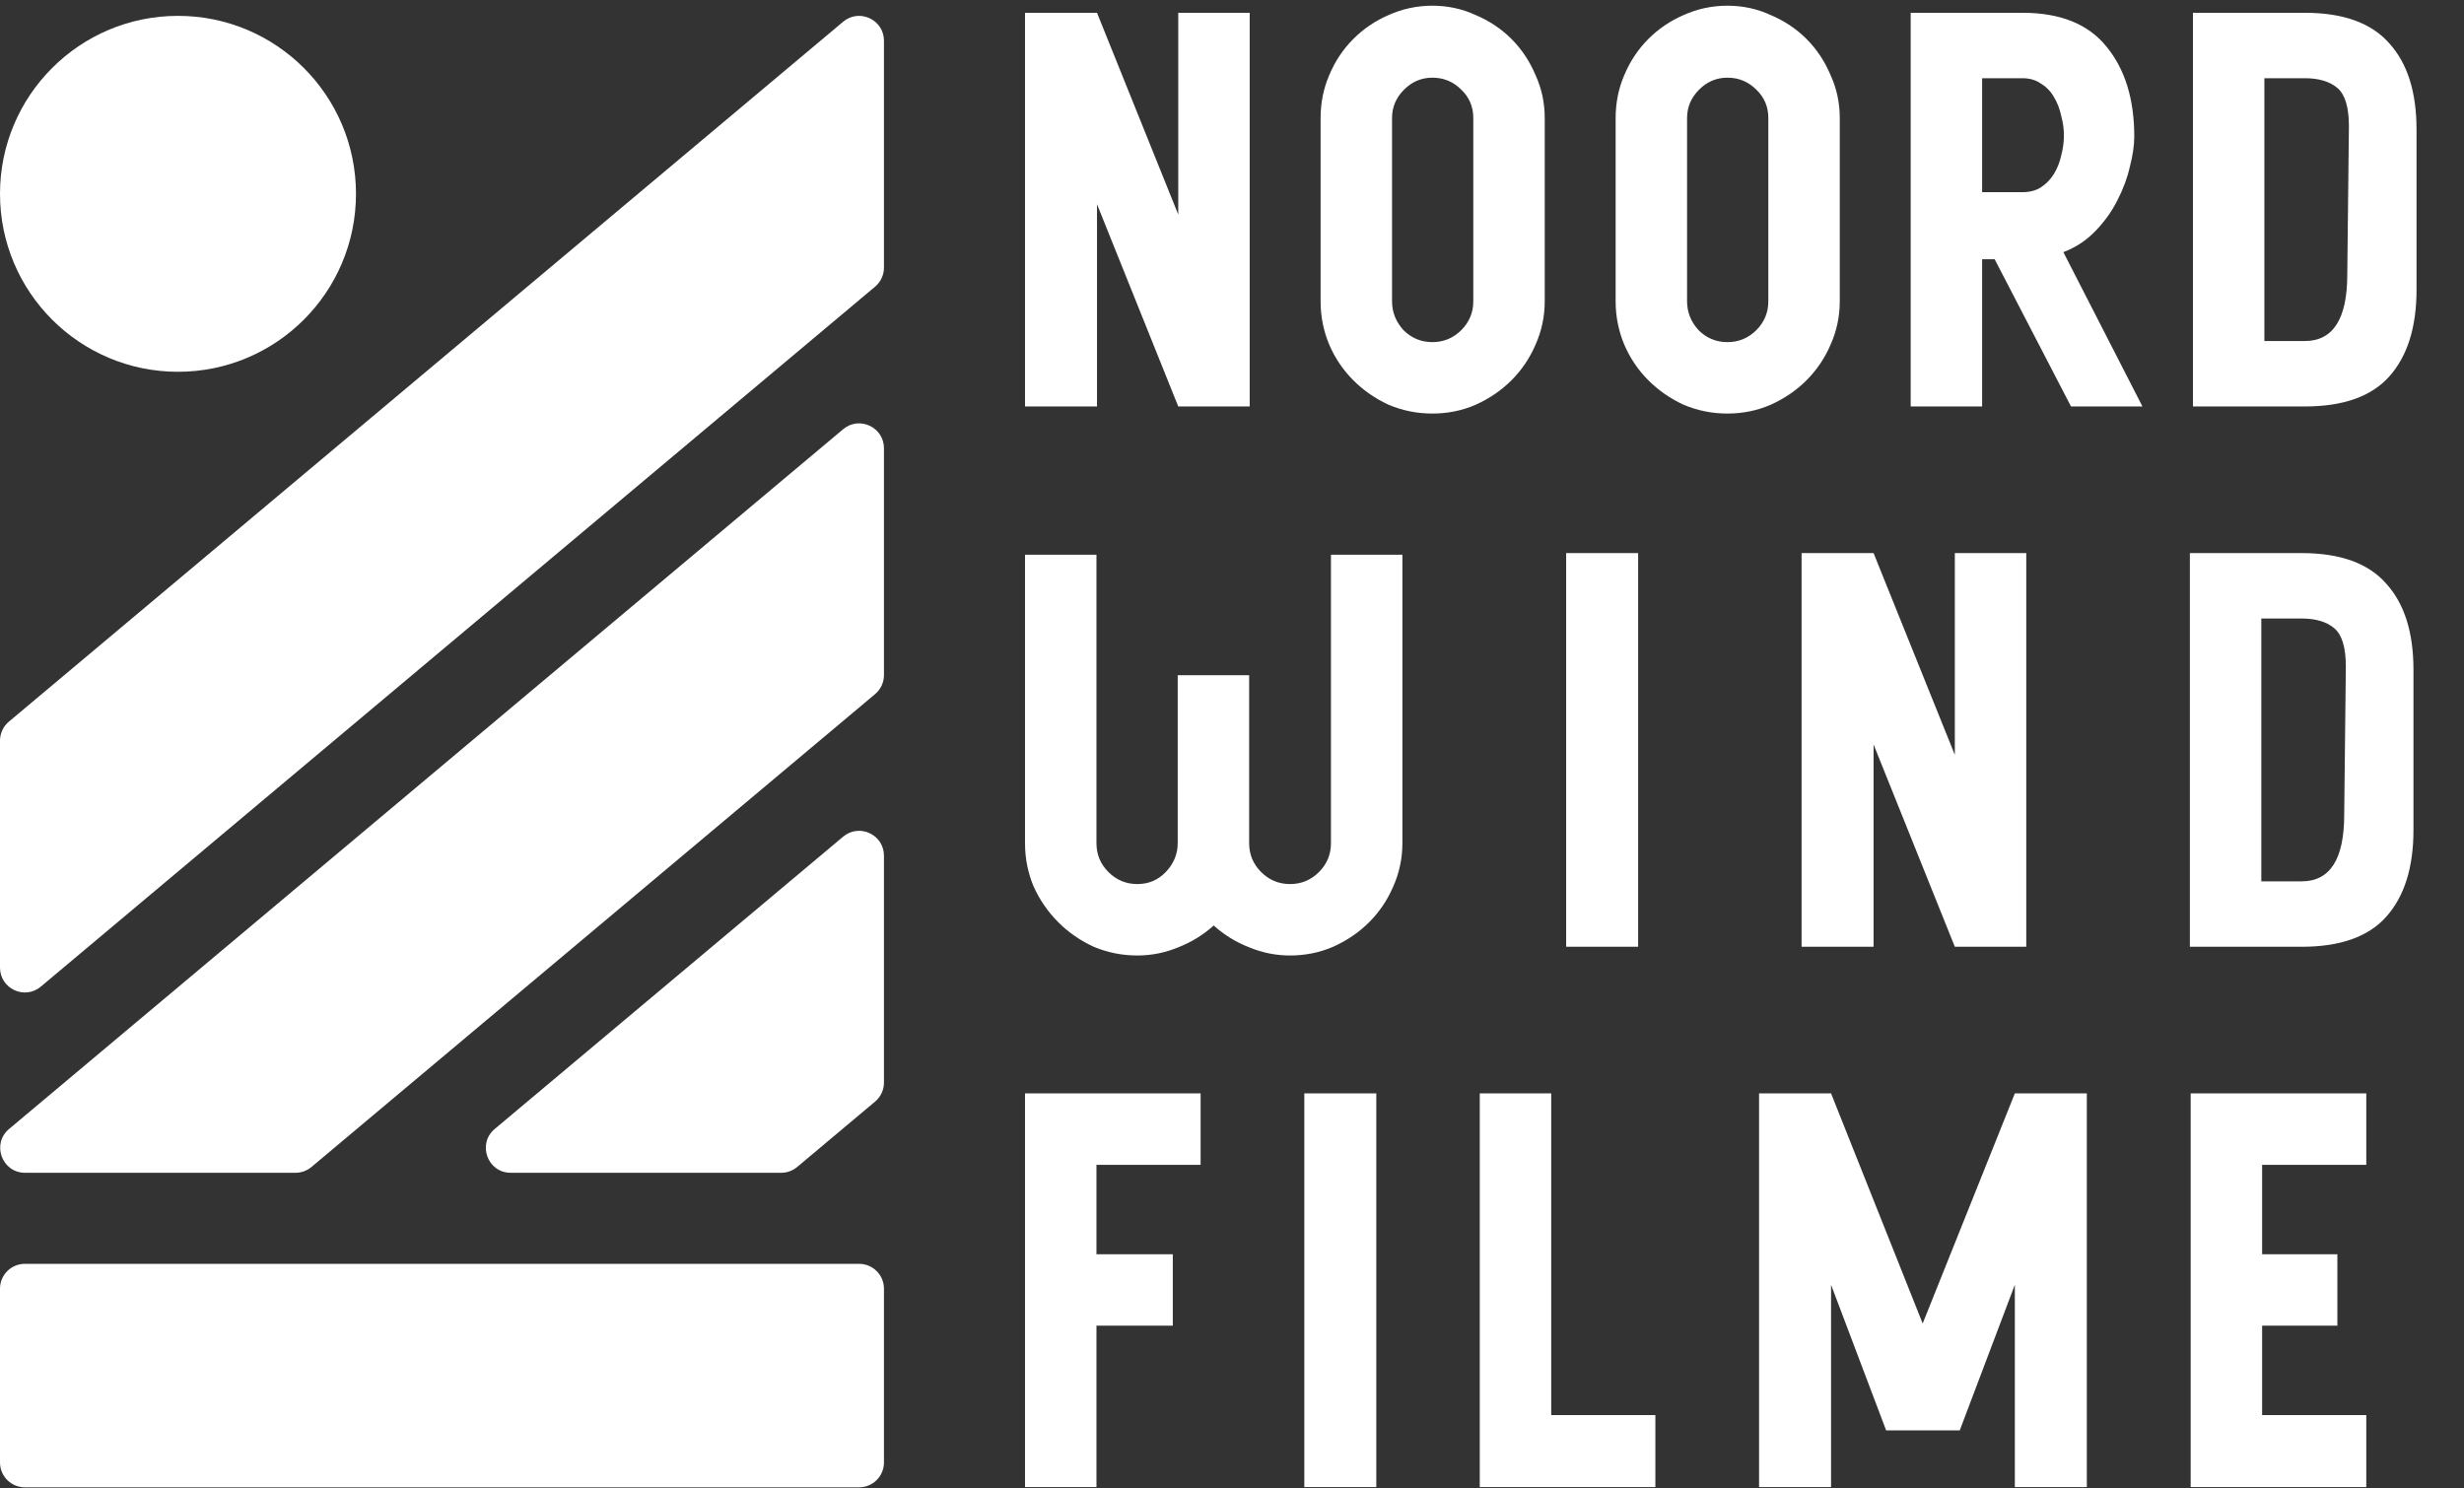
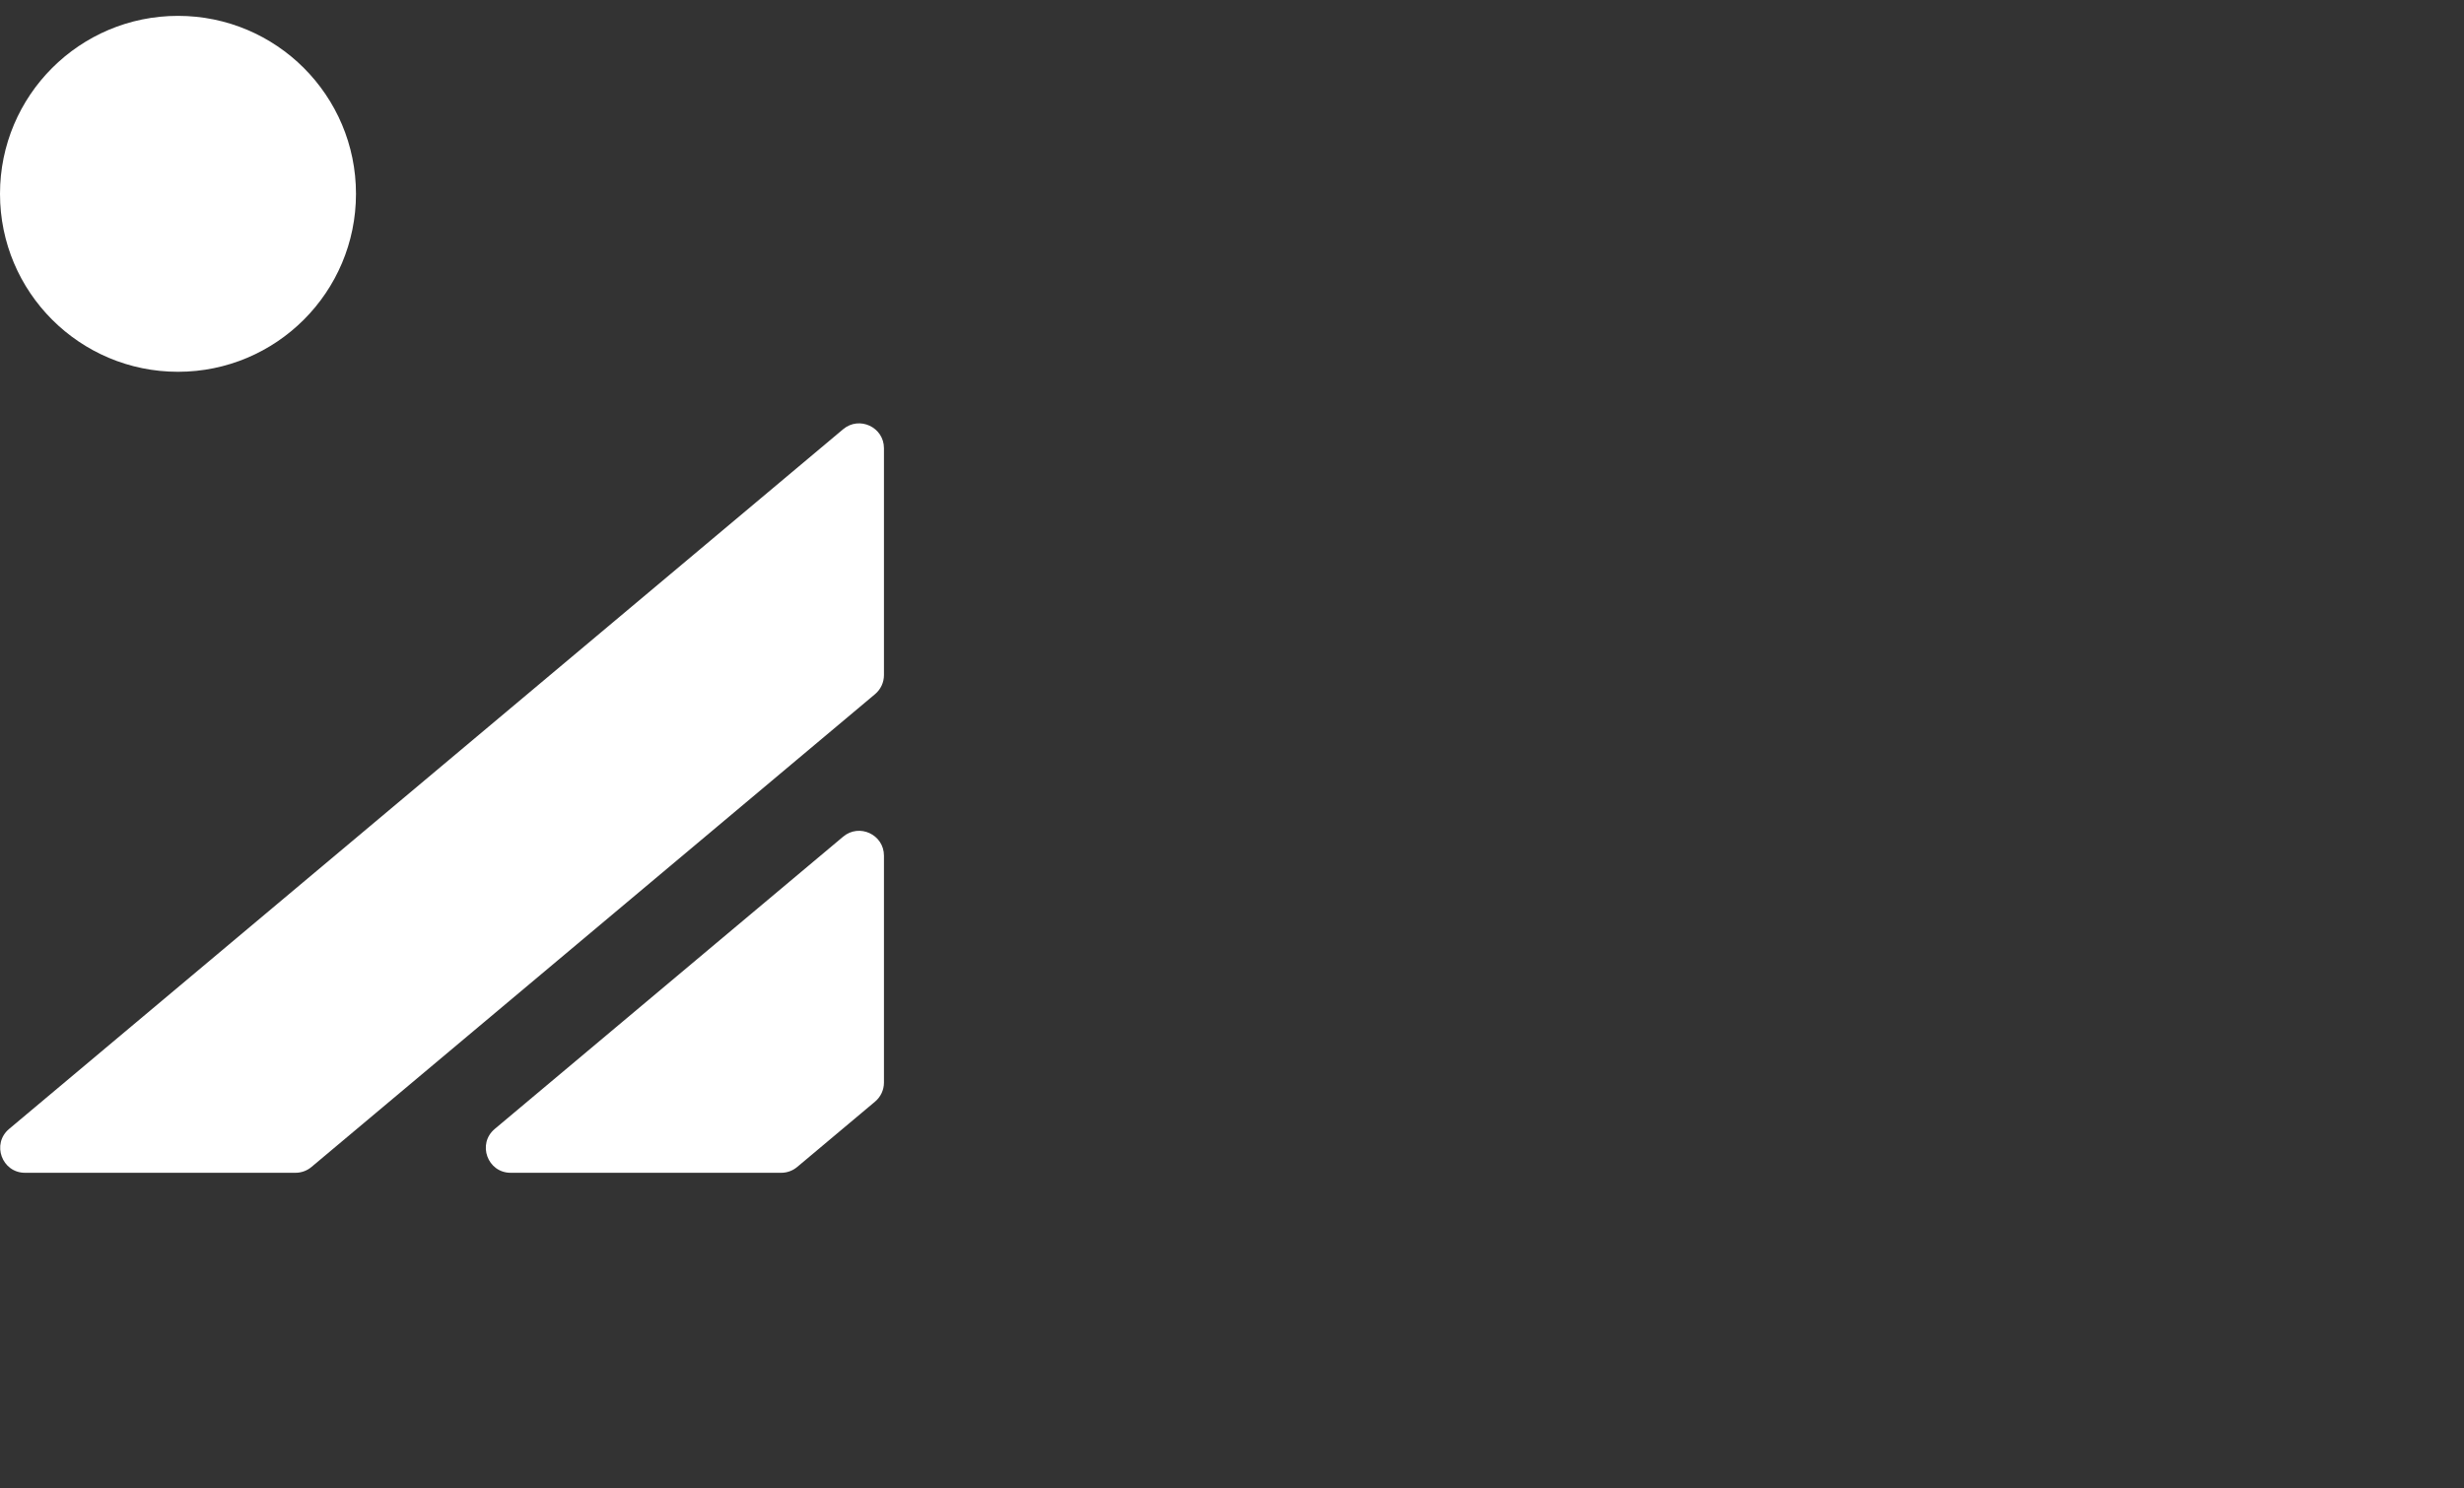
<svg xmlns="http://www.w3.org/2000/svg" width="2485" height="1501" viewBox="0 0 2485 1501" fill="none">
  <rect x="0" y="0" width="2485" height="1501" fill="#333333" stroke="none" />
-   <path d="M1033.75 12.9H1106.35L1188.3 216.4V12.9H1260.35V410H1188.3L1106.35 205.95V410H1033.75V12.9ZM1444.6 5.75C1460 5.75 1474.48 8.867 1488.05 15.1C1501.98 20.967 1514.08 29.033 1524.35 39.3C1534.61 49.567 1542.68 61.667 1548.55 75.6C1554.78 89.167 1557.9 103.65 1557.9 119.05V303.85C1557.9 319.25 1554.78 333.917 1548.55 347.85C1542.68 361.417 1534.61 373.333 1524.35 383.6C1514.08 393.867 1501.98 402.117 1488.05 408.35C1474.48 414.217 1460 417.15 1444.6 417.15C1429.2 417.15 1414.53 414.217 1400.6 408.35C1387.03 402.117 1375.11 393.867 1364.85 383.6C1354.58 373.333 1346.51 361.417 1340.65 347.85C1334.78 333.917 1331.85 319.25 1331.85 303.85V119.05C1331.85 103.65 1334.78 89.167 1340.65 75.6C1346.51 61.667 1354.58 49.567 1364.85 39.3C1375.11 29.033 1387.03 20.967 1400.6 15.1C1414.53 8.867 1429.2 5.75 1444.6 5.75ZM1485.85 119.05C1485.85 107.683 1481.81 98.15 1473.75 90.45C1465.68 82.383 1455.96 78.35 1444.6 78.35C1433.6 78.35 1424.06 82.383 1416 90.45C1407.93 98.517 1403.9 108.05 1403.9 119.05V303.85C1403.9 314.85 1407.75 324.567 1415.45 333C1423.51 341.067 1433.23 345.1 1444.6 345.1C1455.96 345.1 1465.68 341.067 1473.75 333C1481.81 324.933 1485.85 315.217 1485.85 303.85V119.05ZM1742.15 5.75C1757.55 5.75 1772.04 8.867 1785.6 15.1C1799.54 20.967 1811.64 29.033 1821.9 39.3C1832.17 49.567 1840.24 61.667 1846.1 75.6C1852.34 89.167 1855.45 103.65 1855.45 119.05V303.85C1855.45 319.25 1852.34 333.917 1846.1 347.85C1840.24 361.417 1832.17 373.333 1821.9 383.6C1811.64 393.867 1799.54 402.117 1785.6 408.35C1772.04 414.217 1757.55 417.15 1742.15 417.15C1726.75 417.15 1712.09 414.217 1698.15 408.35C1684.59 402.117 1672.67 393.867 1662.4 383.6C1652.14 373.333 1644.07 361.417 1638.2 347.85C1632.34 333.917 1629.4 319.25 1629.4 303.85V119.05C1629.4 103.65 1632.34 89.167 1638.2 75.6C1644.07 61.667 1652.14 49.567 1662.4 39.3C1672.67 29.033 1684.59 20.967 1698.15 15.1C1712.09 8.867 1726.75 5.75 1742.15 5.75ZM1783.4 119.05C1783.4 107.683 1779.37 98.15 1771.3 90.45C1763.24 82.383 1753.52 78.35 1742.15 78.35C1731.15 78.35 1721.62 82.383 1713.55 90.45C1705.49 98.517 1701.45 108.05 1701.45 119.05V303.85C1701.45 314.85 1705.3 324.567 1713 333C1721.07 341.067 1730.79 345.1 1742.15 345.1C1753.52 345.1 1763.24 341.067 1771.3 333C1779.37 324.933 1783.4 315.217 1783.4 303.85V119.05ZM2011.66 261.5H1999.01V410H1926.96V12.9H2039.71C2077.85 12.9 2106.08 24.267 2124.41 47C2143.11 69.733 2152.46 99.983 2152.46 137.75C2152.46 146.55 2151 156.633 2148.06 168C2145.5 179.367 2141.28 190.733 2135.41 202.1C2129.91 213.1 2122.58 223.367 2113.41 232.9C2104.25 242.433 2093.43 249.583 2080.96 254.35L2160.71 410H2088.66L2011.66 261.5ZM1999.01 193.85H2039.71C2047.05 193.85 2053.28 192.2 2058.41 188.9C2063.91 185.233 2068.31 180.65 2071.61 175.15C2074.91 169.65 2077.3 163.6 2078.76 157C2080.6 150.033 2081.51 143.25 2081.51 136.65C2081.51 130.05 2080.6 123.45 2078.76 116.85C2077.3 109.883 2074.91 103.65 2071.61 98.15C2068.31 92.283 2063.91 87.7 2058.41 84.4C2053.28 80.733 2047.05 78.9 2039.71 78.9H1999.01V193.85ZM2437.13 292.3C2437.13 330.067 2427.96 359.217 2409.63 379.75C2391.66 399.917 2363.25 410 2324.38 410H2211.63V12.9H2324.38C2363.25 12.9 2391.66 23.167 2409.63 43.7C2427.96 63.867 2437.13 92.833 2437.13 130.6V292.3ZM2283.68 344H2324.38C2352.98 344 2367.28 321.633 2367.28 276.9L2368.93 127.3C2368.93 108.233 2365.08 95.4 2357.38 88.8C2349.68 82.2 2338.68 78.9 2324.38 78.9H2283.68V344ZM1414.35 559.55V850.5C1414.35 865.9 1411.23 880.567 1405 894.5C1399.13 908.067 1391.07 919.983 1380.8 930.25C1370.53 940.517 1358.43 948.767 1344.5 955C1330.93 960.867 1316.45 963.8 1301.05 963.8C1286.75 963.8 1273 961.05 1259.8 955.55C1246.6 950.417 1234.68 943.083 1224.05 933.55C1213.42 943.083 1201.5 950.417 1188.3 955.55C1175.1 961.05 1161.35 963.8 1147.05 963.8C1131.65 963.8 1116.98 960.867 1103.05 955C1089.48 948.767 1077.57 940.517 1067.3 930.25C1057.03 919.983 1048.78 908.067 1042.55 894.5C1036.68 880.567 1033.75 865.9 1033.75 850.5V559.55H1105.8V850.5C1105.8 861.867 1109.83 871.583 1117.9 879.65C1125.97 887.717 1135.68 891.75 1147.05 891.75C1158.42 891.75 1167.95 887.717 1175.65 879.65C1183.72 871.217 1187.75 861.5 1187.75 850.5V681.1H1259.8V850.5C1259.8 861.867 1263.83 871.583 1271.9 879.65C1279.97 887.717 1289.68 891.75 1301.05 891.75C1312.42 891.75 1322.13 887.717 1330.2 879.65C1338.27 871.583 1342.3 861.867 1342.3 850.5V559.55H1414.35ZM1579.5 955V557.9H1652.1V955H1579.5ZM1816.94 557.9H1889.54L1971.49 761.4V557.9H2043.54V955H1971.49L1889.54 750.95V955H1816.94V557.9ZM2434.04 837.3C2434.04 875.067 2424.87 904.217 2406.54 924.75C2388.57 944.917 2360.15 955 2321.29 955H2208.54V557.9H2321.29C2360.15 557.9 2388.57 568.167 2406.54 588.7C2424.87 608.867 2434.04 637.833 2434.04 675.6V837.3ZM2280.59 889H2321.29C2349.89 889 2364.19 866.633 2364.19 821.9L2365.84 672.3C2365.84 653.233 2361.99 640.4 2354.29 633.8C2346.59 627.2 2335.59 623.9 2321.29 623.9H2280.59V889ZM1033.75 1500V1102.9H1210.85V1174.95H1105.8V1265.15H1182.8V1337.2H1105.8V1500H1033.75ZM1315.43 1500V1102.9H1388.03V1500H1315.43ZM1492.38 1500V1102.9H1564.43V1427.4H1669.48V1500H1492.38ZM1976.46 1442.8H1902.21L1846.66 1295.95V1500H1774.06V1102.9H1846.66L1939.06 1335L2032.01 1102.9H2104.61V1500H2032.01V1295.95L1976.46 1442.8ZM2209.35 1500V1102.9H2386.45V1174.95H2281.4V1265.15H2357.3V1337.2H2281.4V1427.4H2386.45V1500H2209.35Z" fill="white" />
-   <path d="M891.491 1299.88V1475.22C891.491 1489.05 880.277 1500.26 866.443 1500.26H25.048C11.213 1500.26 0 1489.05 0 1475.22V1299.88C0 1286.05 11.213 1274.83 25.048 1274.83H866.443C880.277 1274.83 891.491 1286.05 891.491 1299.88Z" fill="white" />
  <path d="M891.491 863.119V1092C891.491 1099.4 888.216 1106.42 882.545 1111.18L803.962 1177.13C799.451 1180.92 793.749 1182.99 787.86 1182.99H515.05C491.664 1182.99 481.035 1153.79 498.951 1138.76L850.344 843.931C866.643 830.256 891.491 841.844 891.491 863.119Z" fill="white" />
  <path d="M891.491 452.13V680.966C891.491 688.368 888.215 695.392 882.544 700.151L314.114 1177.13C309.603 1180.92 303.898 1182.99 298.01 1182.99H25.277C1.894 1182.99 -8.734 1153.79 9.178 1138.76L850.343 432.942C866.642 419.267 891.491 430.856 891.491 452.13Z" fill="white" />
-   <path d="M891.491 41.094V269.972C891.491 277.374 888.216 284.397 882.544 289.159L41.152 995.212C24.851 1008.89 0 997.301 0 976.024V747.111C0 739.707 3.276 732.682 8.949 727.923L850.343 21.907C866.641 8.232 891.491 19.821 891.491 41.094Z" fill="white" />
  <path d="M359.018 195.51C359.018 294.65 278.649 375.019 179.509 375.019C80.369 375.019 0 294.65 0 195.51C0 96.37 80.369 16.001 179.509 16.001C278.649 16.001 359.018 96.37 359.018 195.51Z" fill="white" />
</svg>